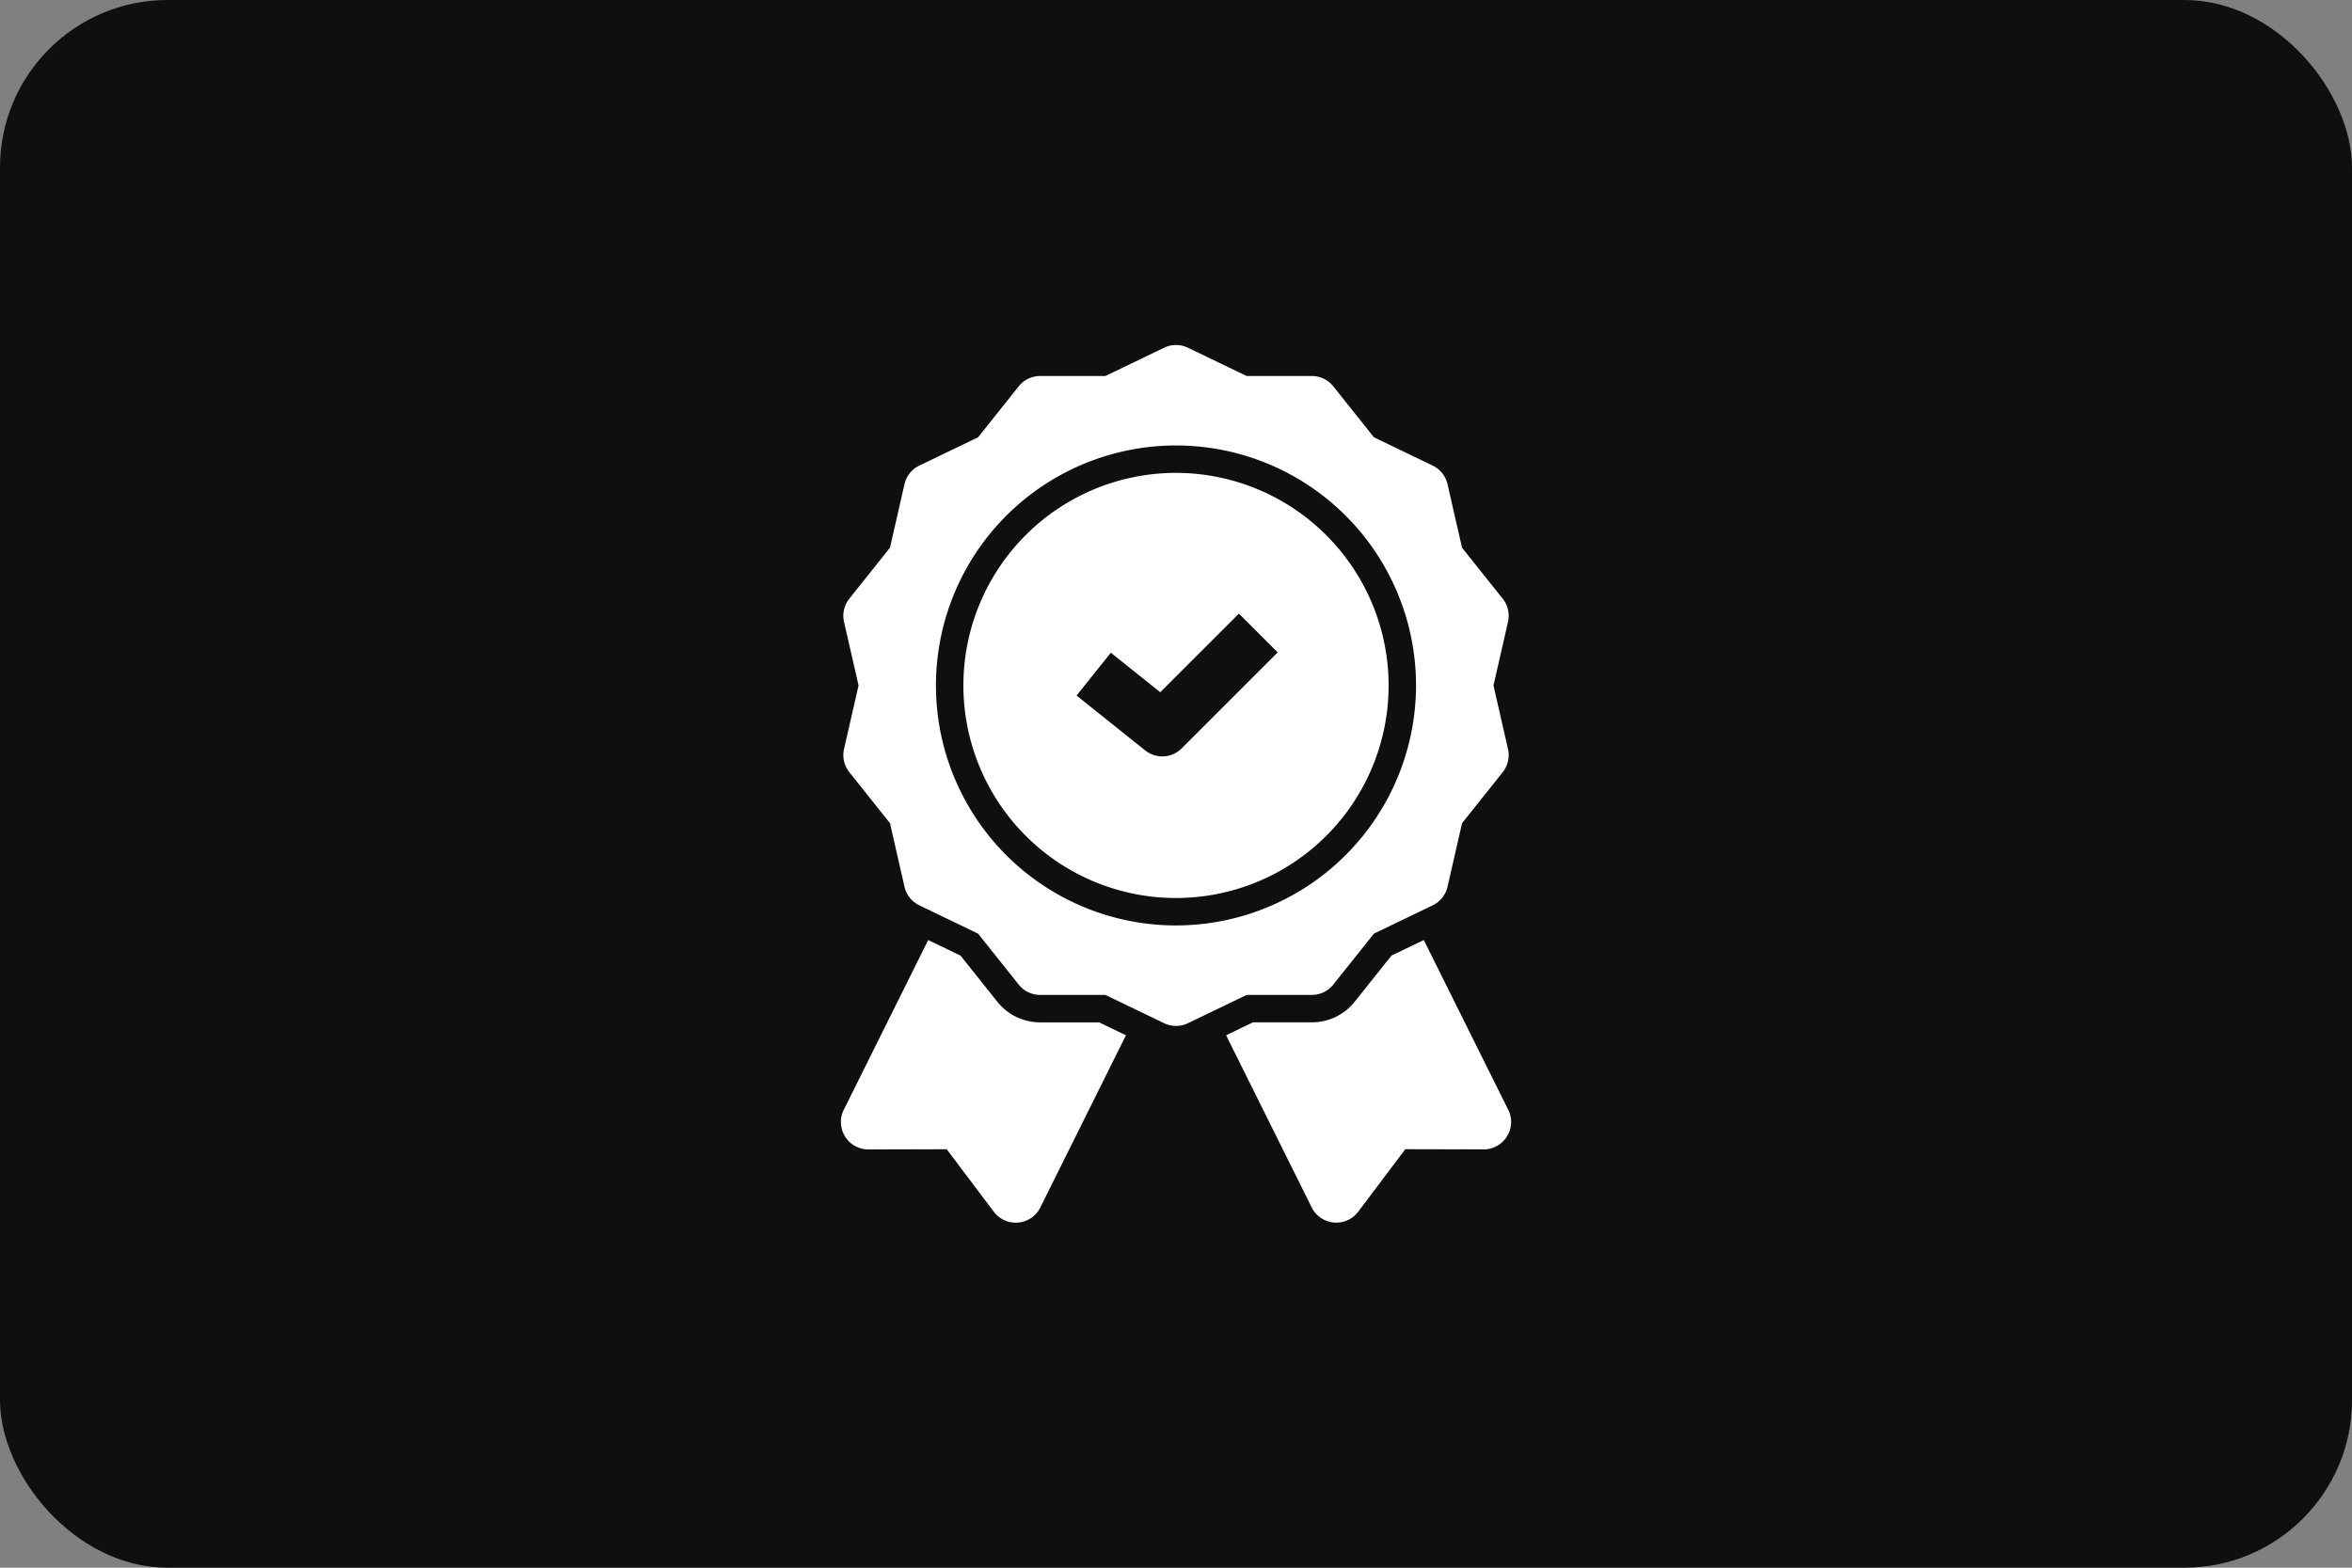
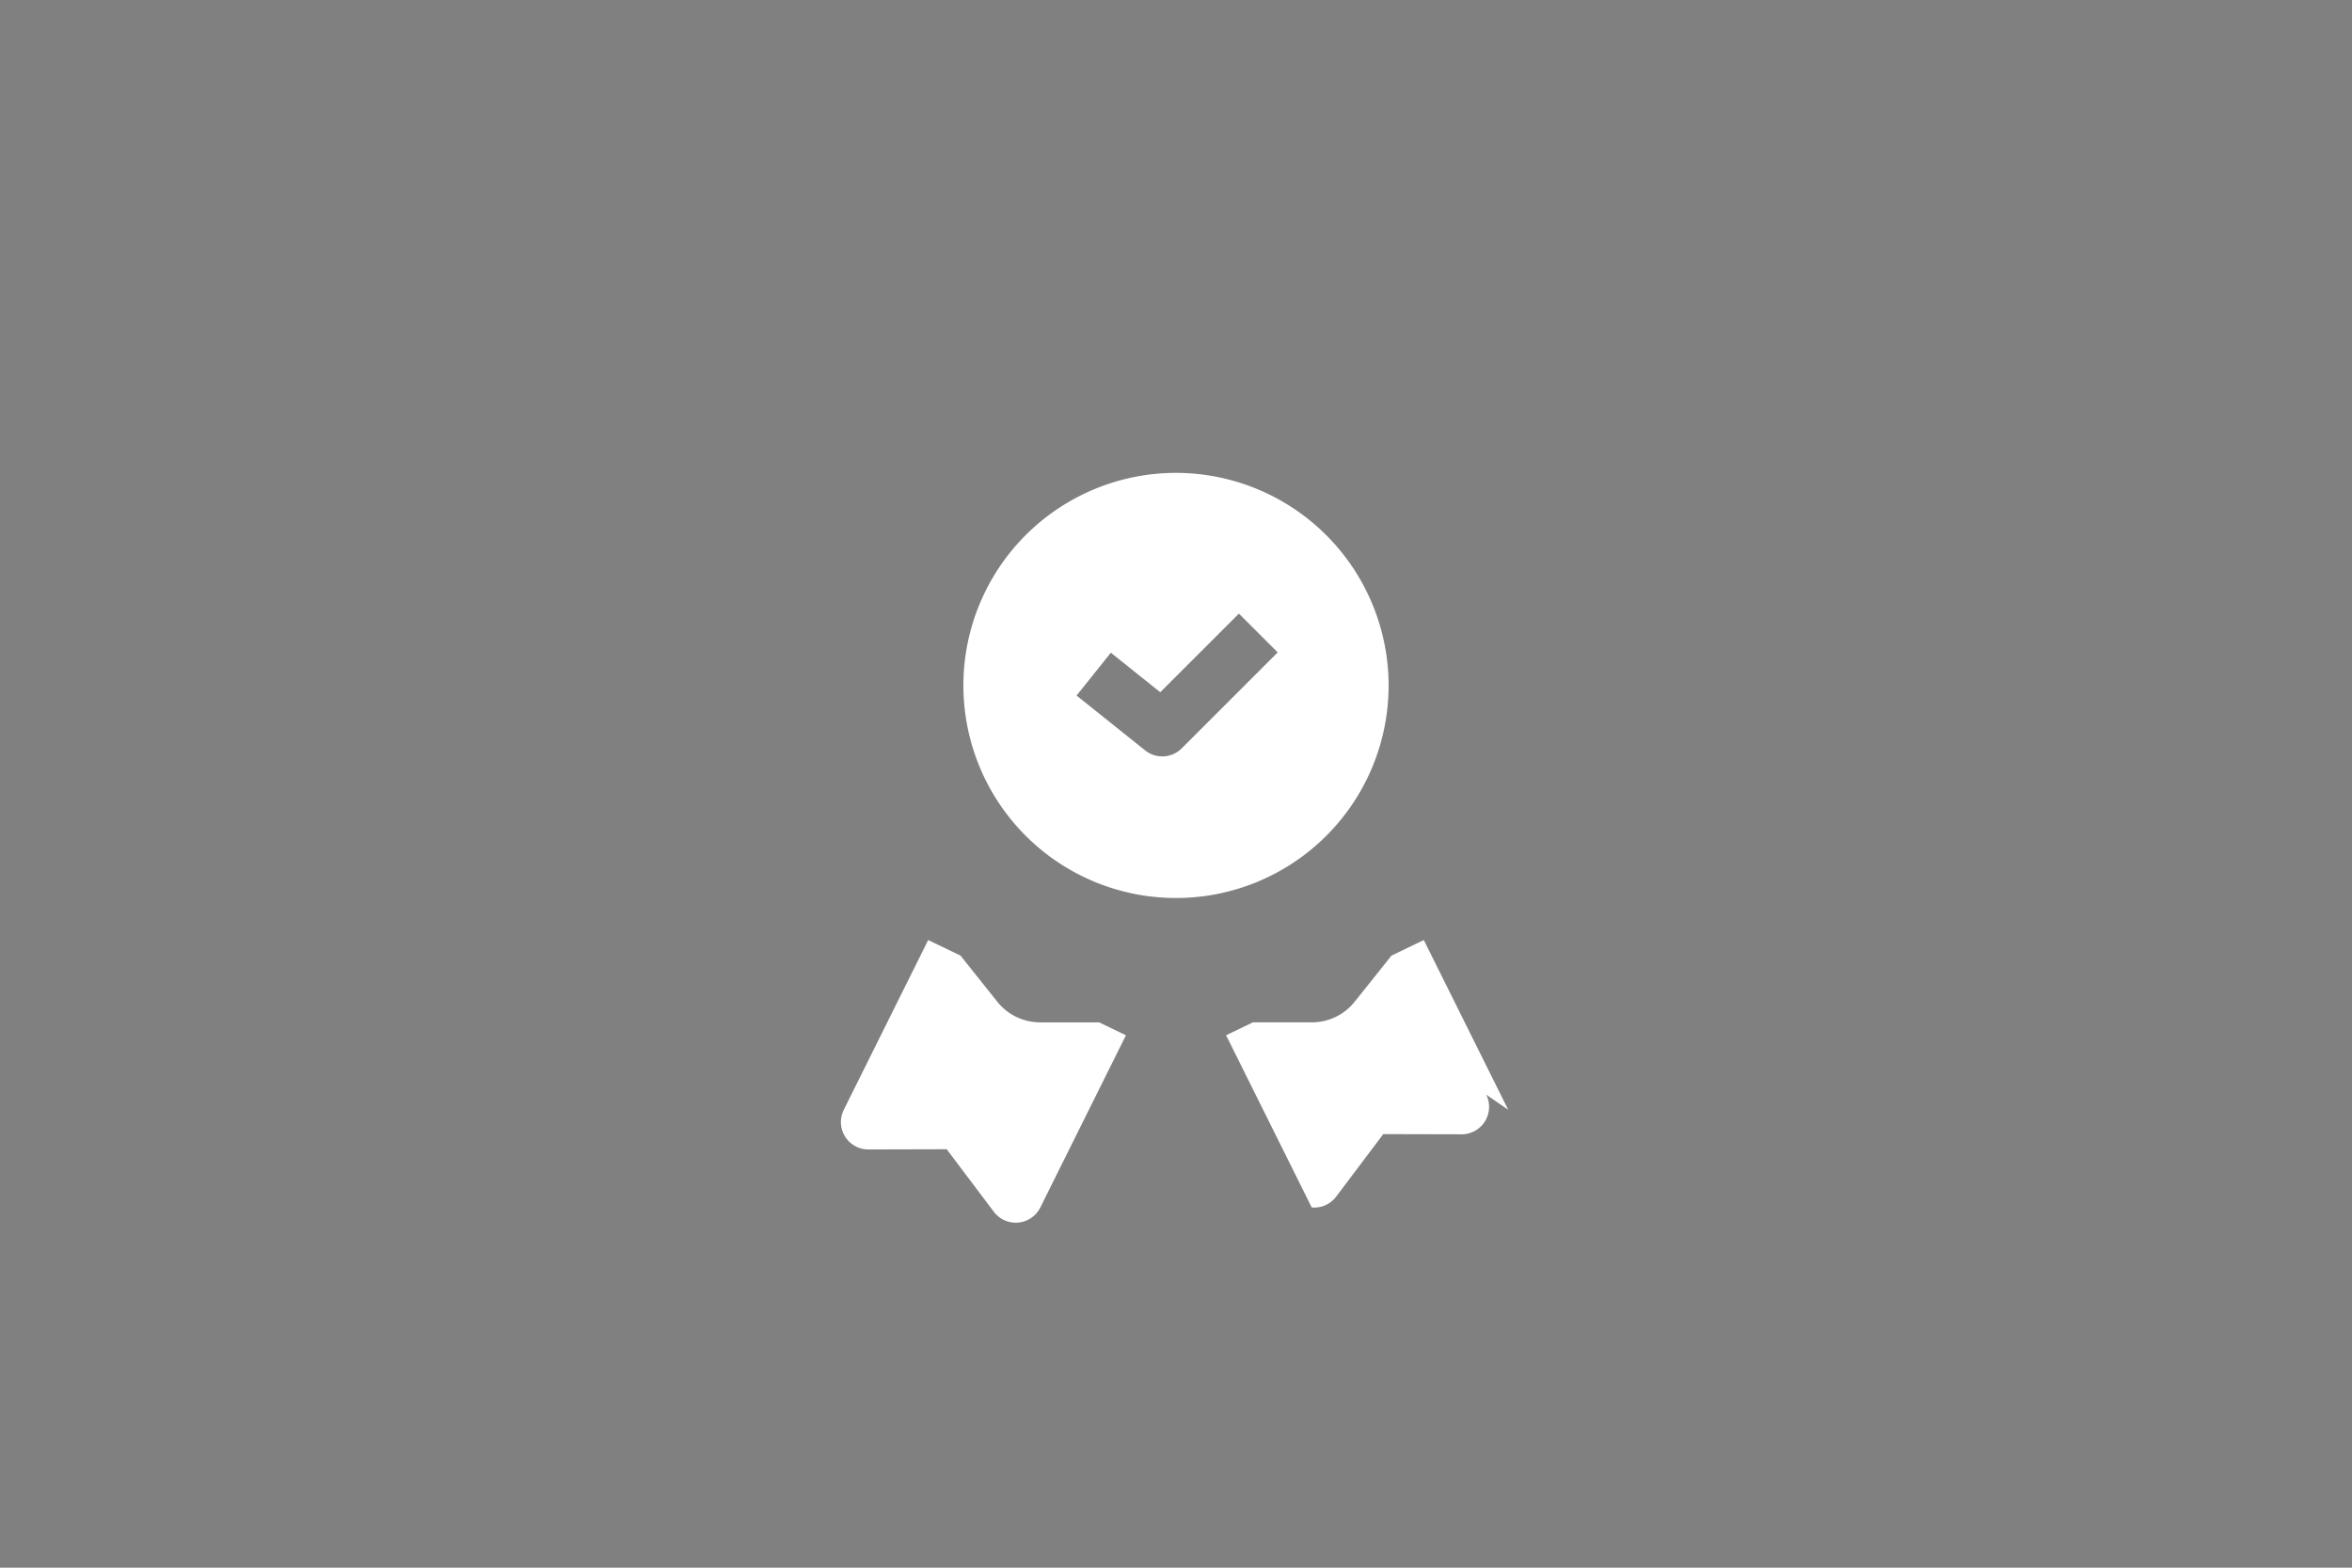
<svg xmlns="http://www.w3.org/2000/svg" width="421.068" height="280.712" viewBox="0 0 421.068 280.712">
  <rect x="0" y="0" width="421.068" height="280.712" fill="#808080" stroke="none" />
  <g id="warranty" transform="translate(-3539 -6056)">
-     <rect id="長方形_118" data-name="長方形 118" width="421.068" height="280.712" rx="30" transform="translate(3539 6056)" fill="#0f0f0f" />
    <g id="an" transform="translate(3689.545 6117.778)">
      <g id="ao" transform="translate(0 0)">
        <path id="パス_21" data-name="パス 21" d="M96.231,361.855a9.772,9.772,0,0,1-7.68-3.7l-6.579-8.249-5.788-2.787L61.074,377.514a4.911,4.911,0,0,0,4.4,7.1h.011L79.5,384.58l8.435,11.195a4.91,4.91,0,0,0,3.922,1.956q.226,0,.453-.021a4.911,4.911,0,0,0,3.946-2.7l15.331-30.837-4.8-2.314H96.231Z" transform="translate(-60.56 -240.572)" fill="#fff" />
-         <path id="パス_22" data-name="パス 22" d="M335.715,377.513,320.6,347.119l-5.788,2.787-6.579,8.249a9.772,9.772,0,0,1-7.68,3.7H290.006l-4.8,2.314L300.534,395a4.912,4.912,0,0,0,3.946,2.7q.227.021.453.021a4.912,4.912,0,0,0,3.922-1.956l8.435-11.195,14.017.032h.011a4.911,4.911,0,0,0,4.4-7.1Z" transform="translate(-216.249 -240.572)" fill="#fff" />
-         <path id="パス_23" data-name="パス 23" d="M145.849,116.371a4.911,4.911,0,0,0,3.84-1.849l7.277-9.126,10.516-5.064A4.912,4.912,0,0,0,170.14,97l2.6-11.379,7.277-9.126a4.91,4.91,0,0,0,.948-4.155l-2.6-11.379,2.6-11.379a4.912,4.912,0,0,0-.948-4.155L172.737,36.3l-2.6-11.379a4.911,4.911,0,0,0-2.657-3.332l-10.516-5.064L149.689,7.4a4.911,4.911,0,0,0-3.84-1.849H134.177L123.661.486a4.913,4.913,0,0,0-4.262,0L108.883,5.551H97.211A4.911,4.911,0,0,0,93.371,7.4l-7.277,9.126L75.578,21.59a4.912,4.912,0,0,0-2.657,3.332L70.323,36.3l-7.277,9.125a4.911,4.911,0,0,0-.948,4.155l2.6,11.379L62.1,72.34a4.911,4.911,0,0,0,.948,4.155l7.277,9.126L72.921,97a4.911,4.911,0,0,0,2.657,3.332L86.094,105.4l7.277,9.126a4.911,4.911,0,0,0,3.84,1.849h11.672l10.516,5.064a4.912,4.912,0,0,0,4.262,0l10.516-5.064h11.672ZM121.53,103.934A42.973,42.973,0,1,1,164.5,60.961,43.021,43.021,0,0,1,121.53,103.934Z" transform="translate(-61.54 0)" fill="#fff" />
+         <path id="パス_22" data-name="パス 22" d="M335.715,377.513,320.6,347.119l-5.788,2.787-6.579,8.249a9.772,9.772,0,0,1-7.68,3.7H290.006l-4.8,2.314L300.534,395q.227.021.453.021a4.912,4.912,0,0,0,3.922-1.956l8.435-11.195,14.017.032h.011a4.911,4.911,0,0,0,4.4-7.1Z" transform="translate(-216.249 -240.572)" fill="#fff" />
        <path id="パス_24" data-name="パス 24" d="M170.062,74.6a38.062,38.062,0,1,0,38.062,38.062A38.1,38.1,0,0,0,170.062,74.6Zm1.017,49.33a4.911,4.911,0,0,1-6.54.363l-12.278-9.822,6.136-7.67,8.845,7.076L181.322,99.8l6.945,6.945-17.189,17.189Z" transform="translate(-110.072 -51.704)" fill="#fff" />
      </g>
    </g>
  </g>
</svg>